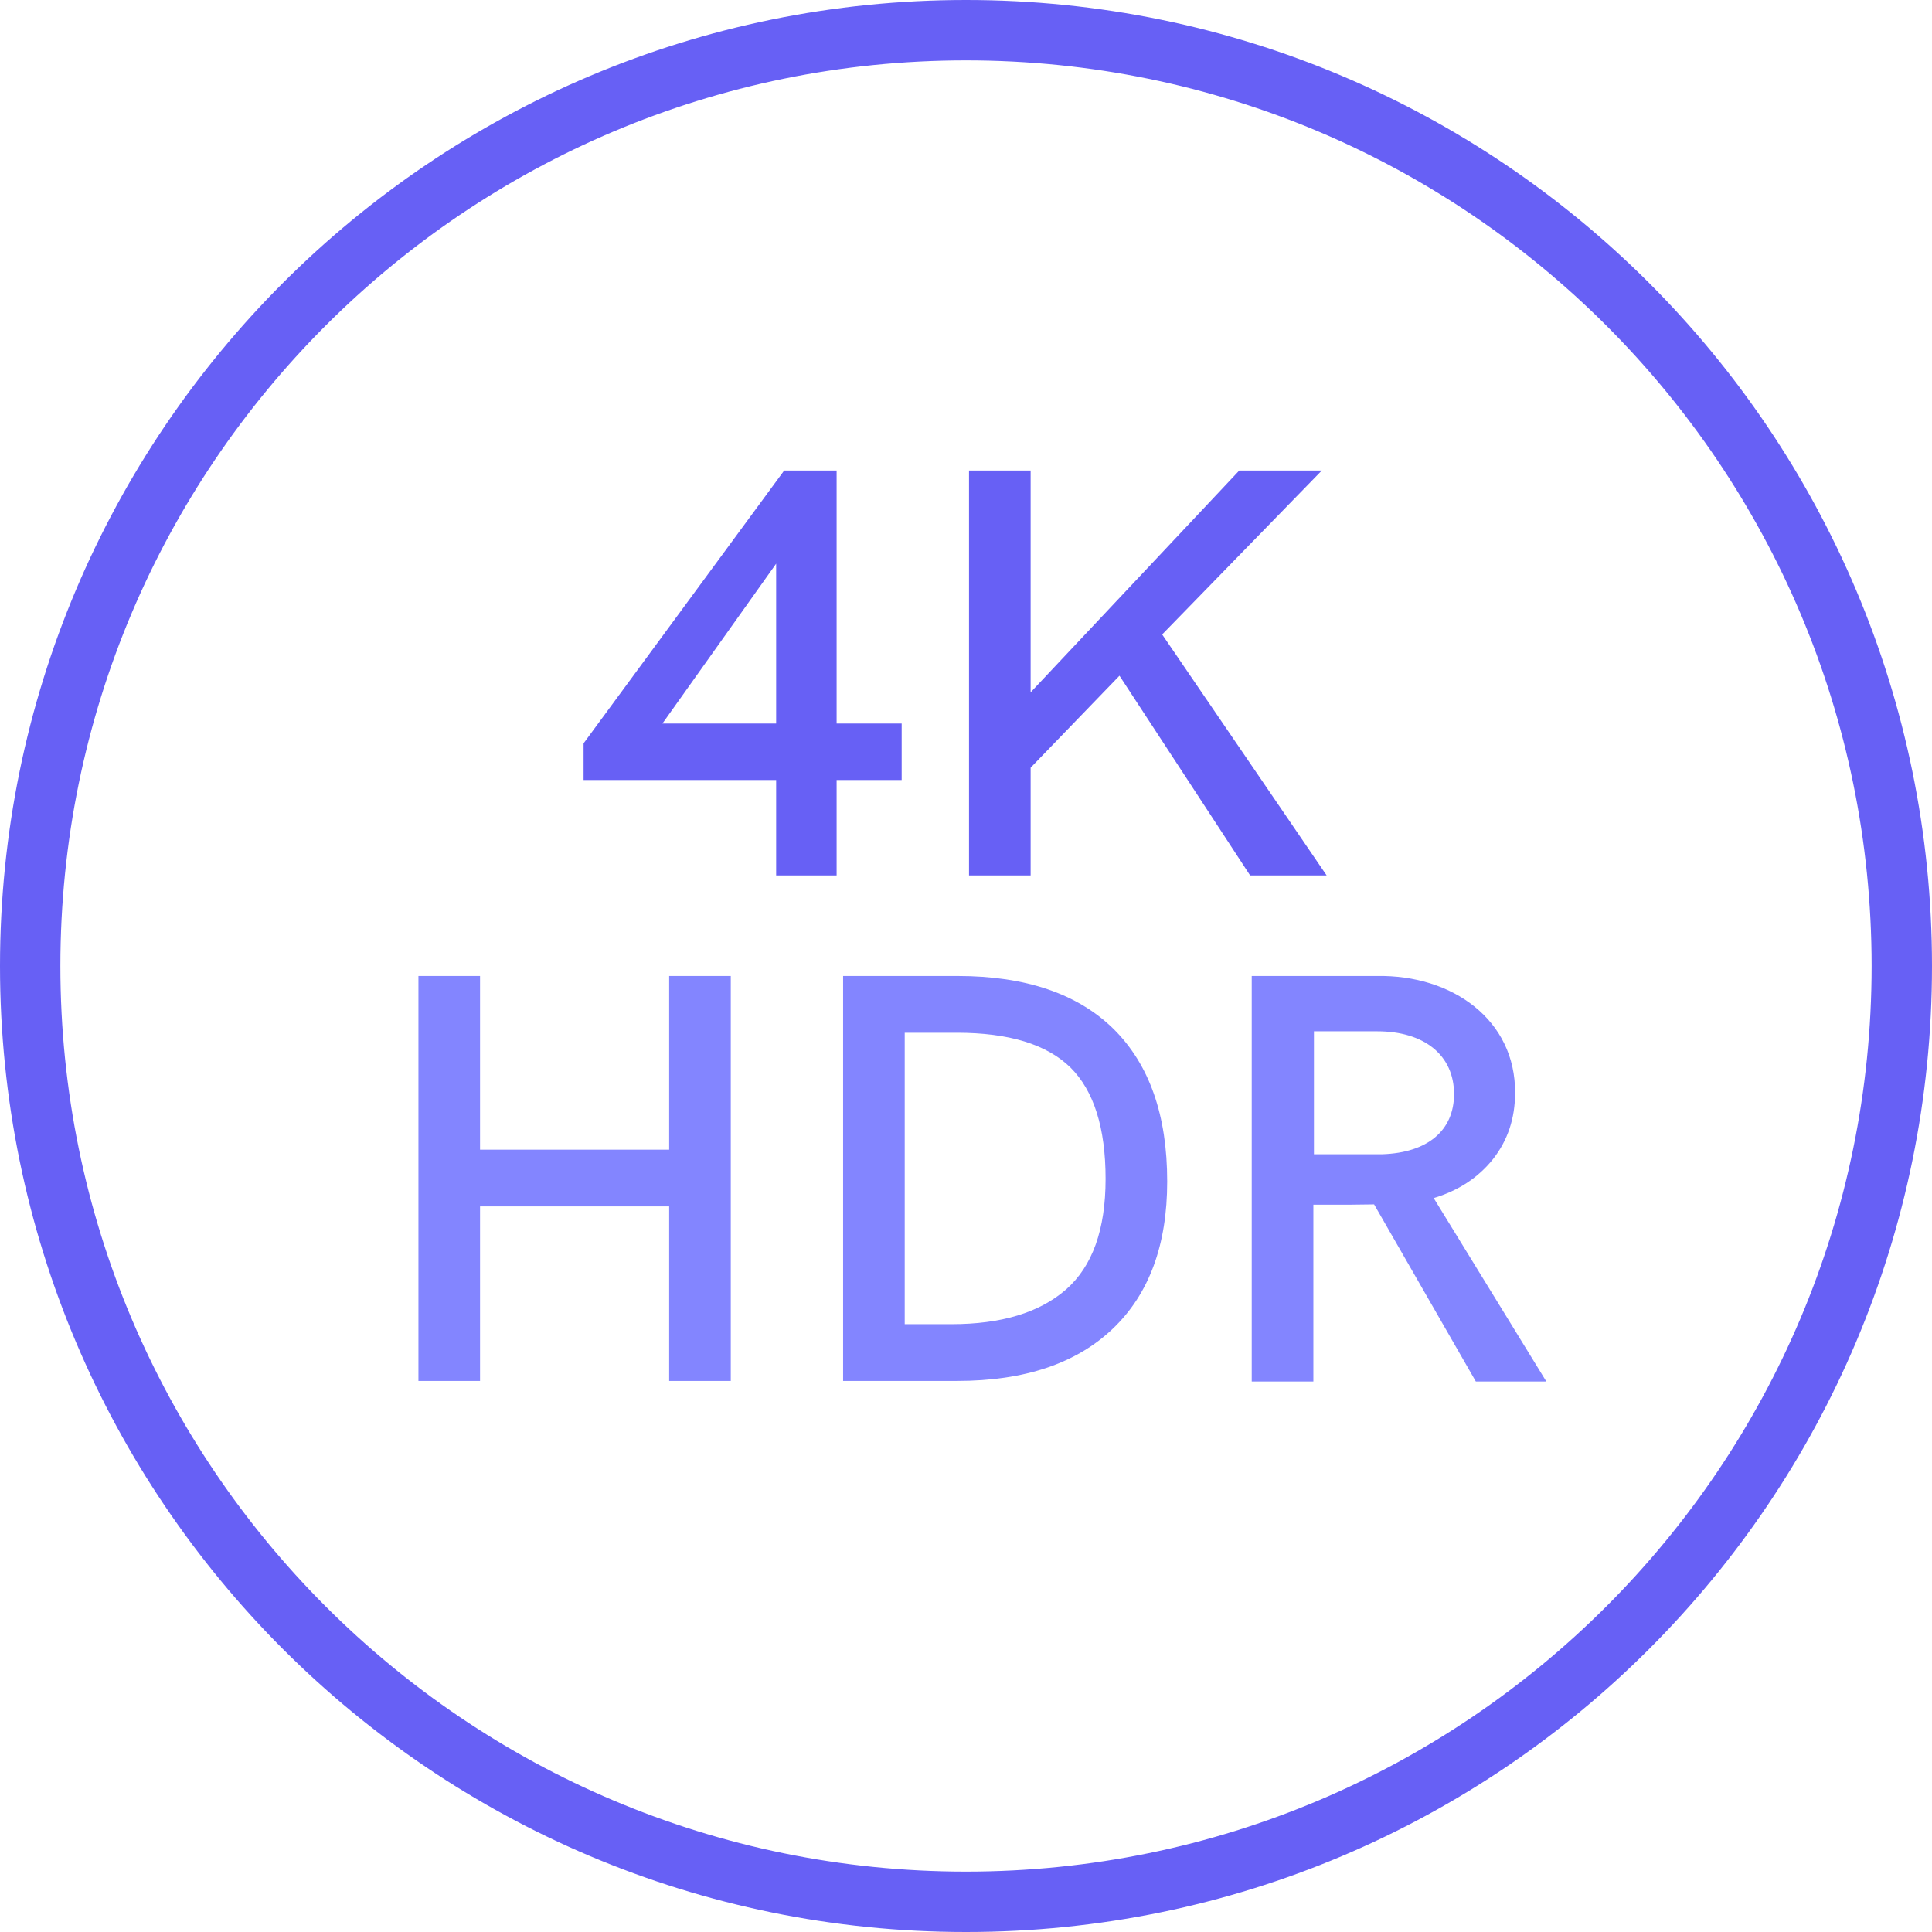
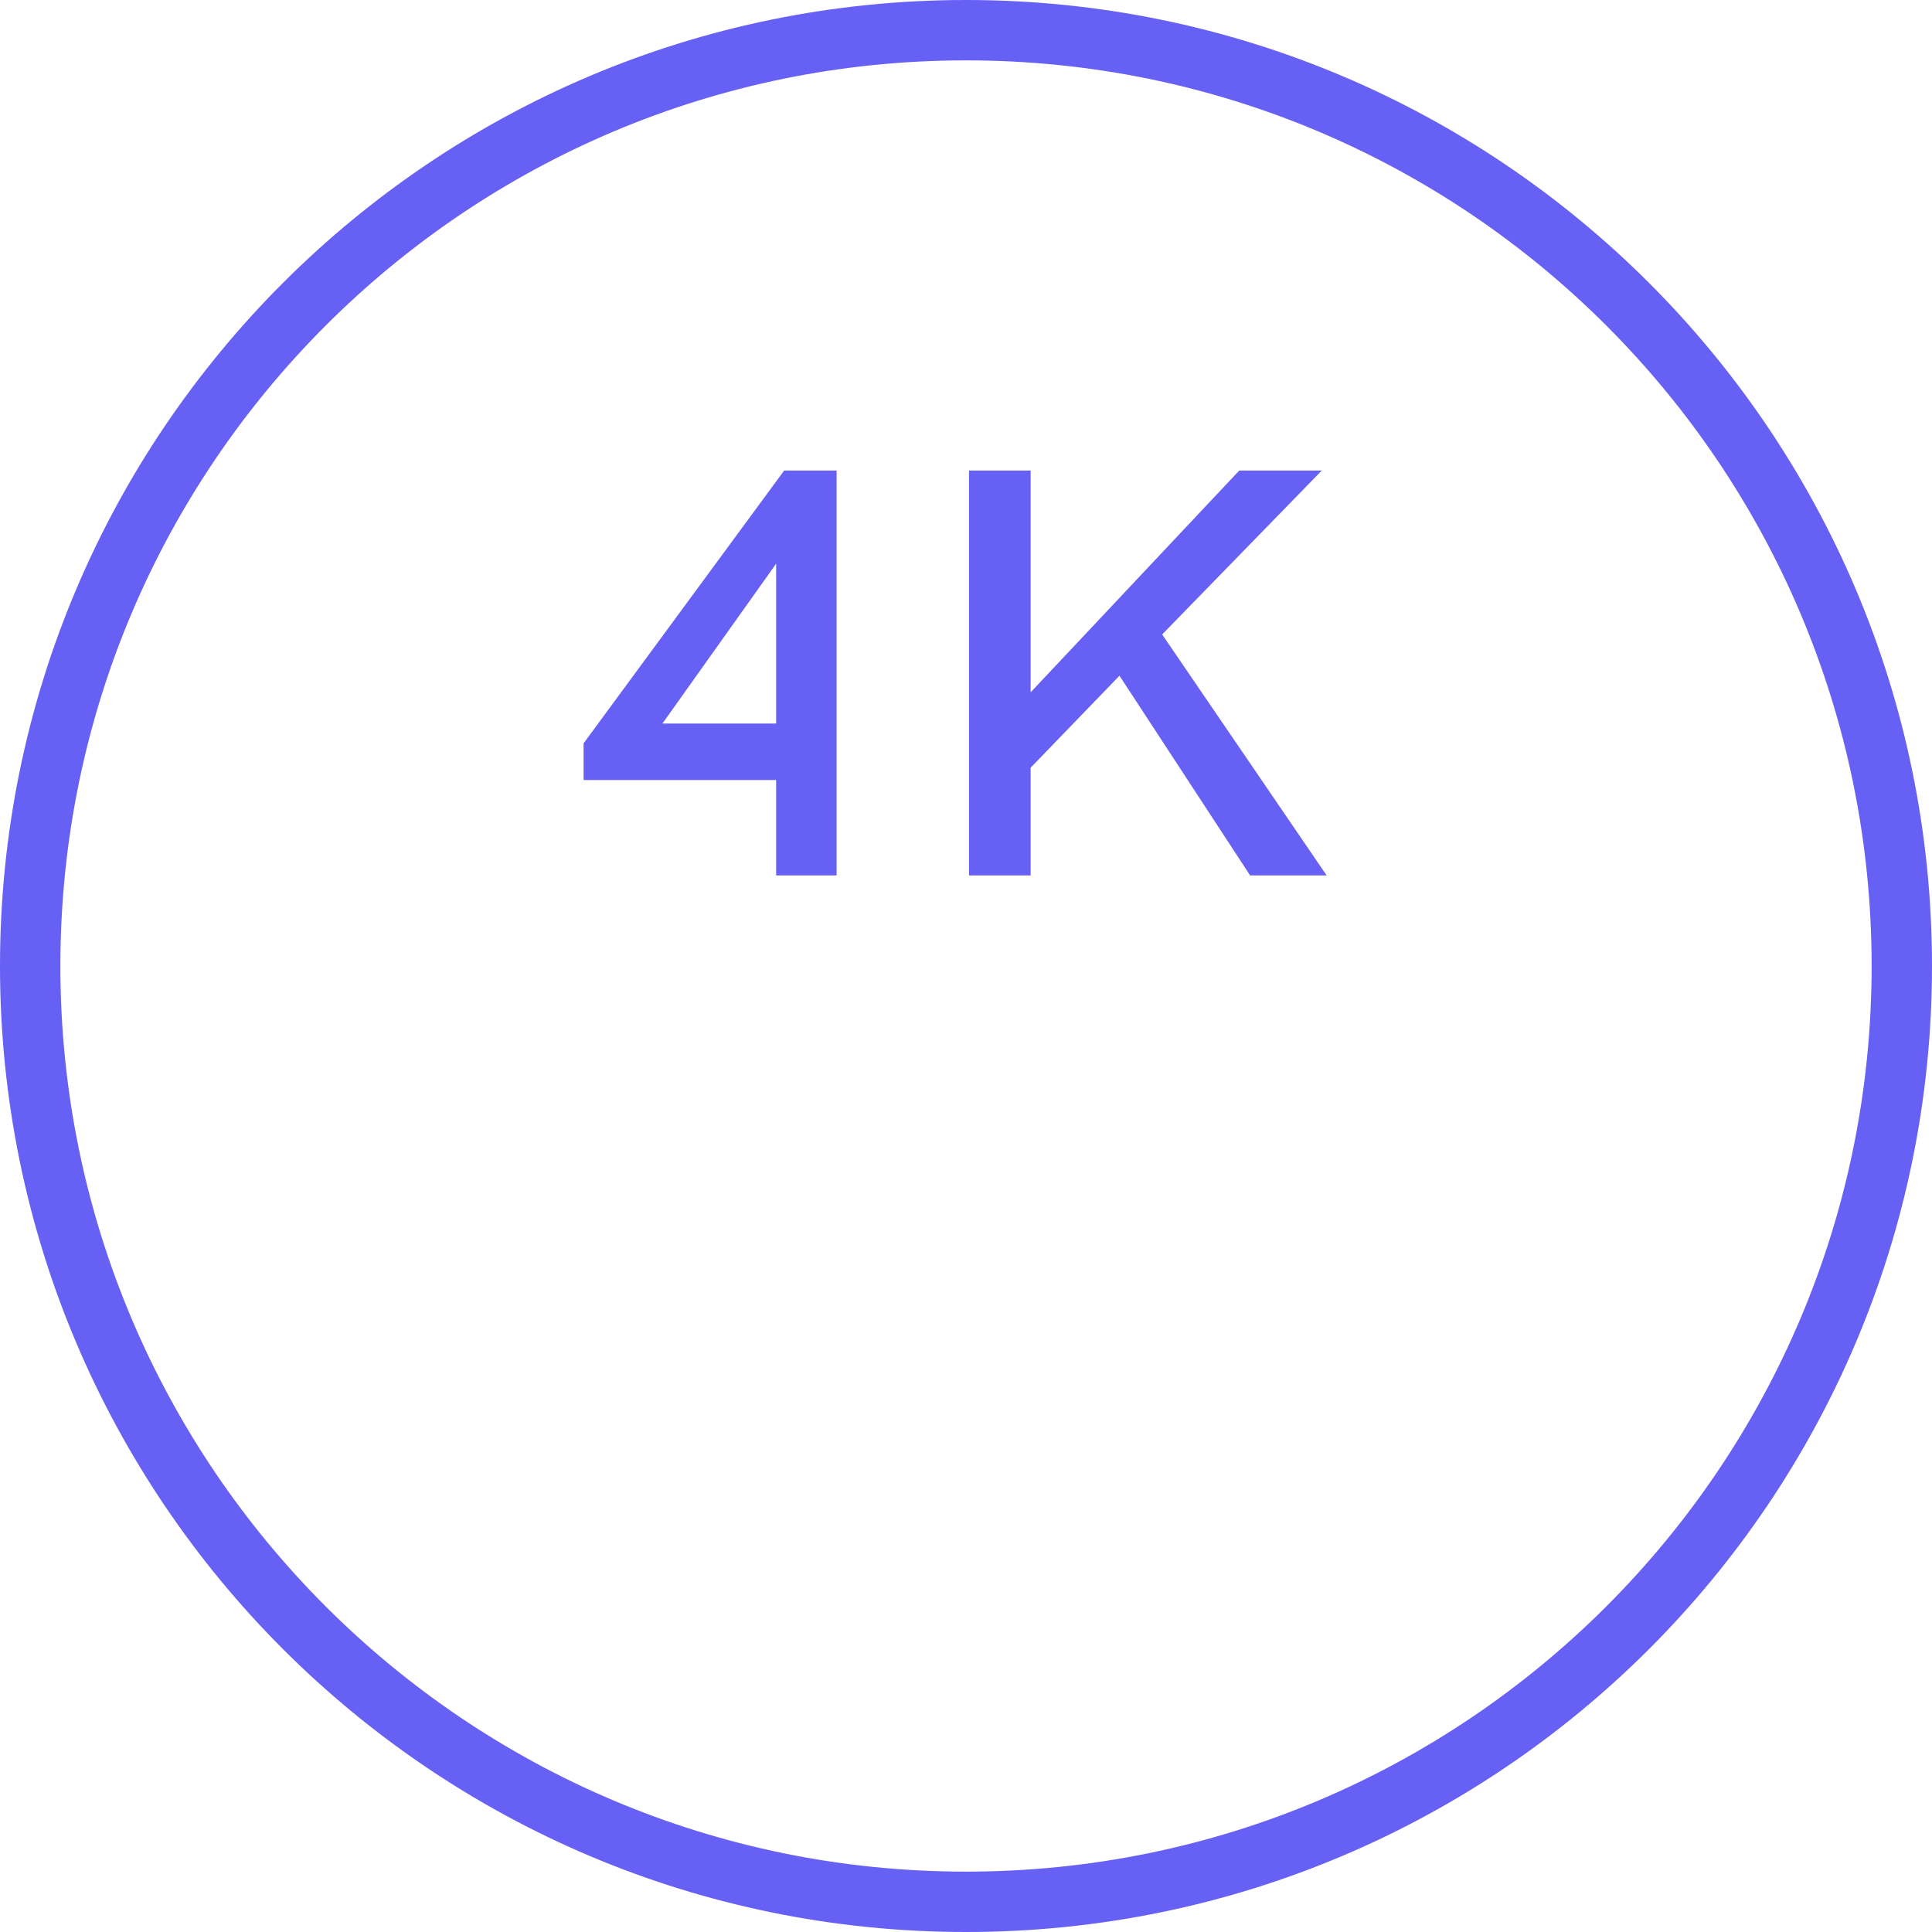
<svg xmlns="http://www.w3.org/2000/svg" fill="none" viewBox="0 0 64 64" height="64" width="64">
  <path stroke-linejoin="round" stroke-linecap="round" stroke-miterlimit="10" stroke-width="2" stroke="#6760F5" d="M63 32C63 49.121 49.121 63 32 63C14.879 63 1 49.121 1 32C1 14.879 14.879 1 32 1C49.121 1 63 14.879 63 32Z" />
-   <path fill="#6760F5" d="M27.714 15.587V23.969H29.869V25.839H27.714V29H25.711V25.839H19.332V24.624L25.977 15.587H27.714ZM25.711 18.672L21.943 23.969H25.711V18.672ZM34.141 29H32.1V15.587H34.141V22.934L41.052 15.587H43.786L38.498 21.017L43.947 29H41.412L37.084 22.384L34.141 25.431V29Z" />
-   <path fill="#8385FF" d="M15.902 45.745H13.861V32.331H15.902V38.084H22.167V32.331H24.208V45.745H22.167V39.964H15.902V45.745ZM31.707 45.745H27.929V32.331H31.726C33.976 32.331 35.703 32.92 36.89 34.087C38.077 35.265 38.665 36.945 38.665 39.138C38.665 41.236 38.067 42.868 36.861 44.017C35.656 45.166 33.938 45.745 31.707 45.745ZM29.97 34.211V43.865H31.517C33.169 43.865 34.431 43.485 35.314 42.716C36.188 41.947 36.624 40.732 36.624 39.052C36.624 37.362 36.235 36.129 35.457 35.359C34.669 34.591 33.416 34.211 31.698 34.211H29.97ZM43.507 45.764H41.465V32.331H45.604C48.12 32.284 50.208 33.793 50.189 36.204C50.189 37.049 49.943 37.78 49.458 38.397C48.965 39.014 48.31 39.441 47.493 39.688L51.224 45.764H48.889L45.519 39.897C45.386 39.897 44.855 39.907 44.703 39.907H43.507V45.764ZM43.526 34.163V38.236H45.785C47.294 38.188 48.167 37.448 48.167 36.242C48.167 34.961 47.19 34.163 45.623 34.163H43.526Z" />
+   <path fill="#6760F5" d="M27.714 15.587V23.969V25.839H27.714V29H25.711V25.839H19.332V24.624L25.977 15.587H27.714ZM25.711 18.672L21.943 23.969H25.711V18.672ZM34.141 29H32.1V15.587H34.141V22.934L41.052 15.587H43.786L38.498 21.017L43.947 29H41.412L37.084 22.384L34.141 25.431V29Z" />
</svg>